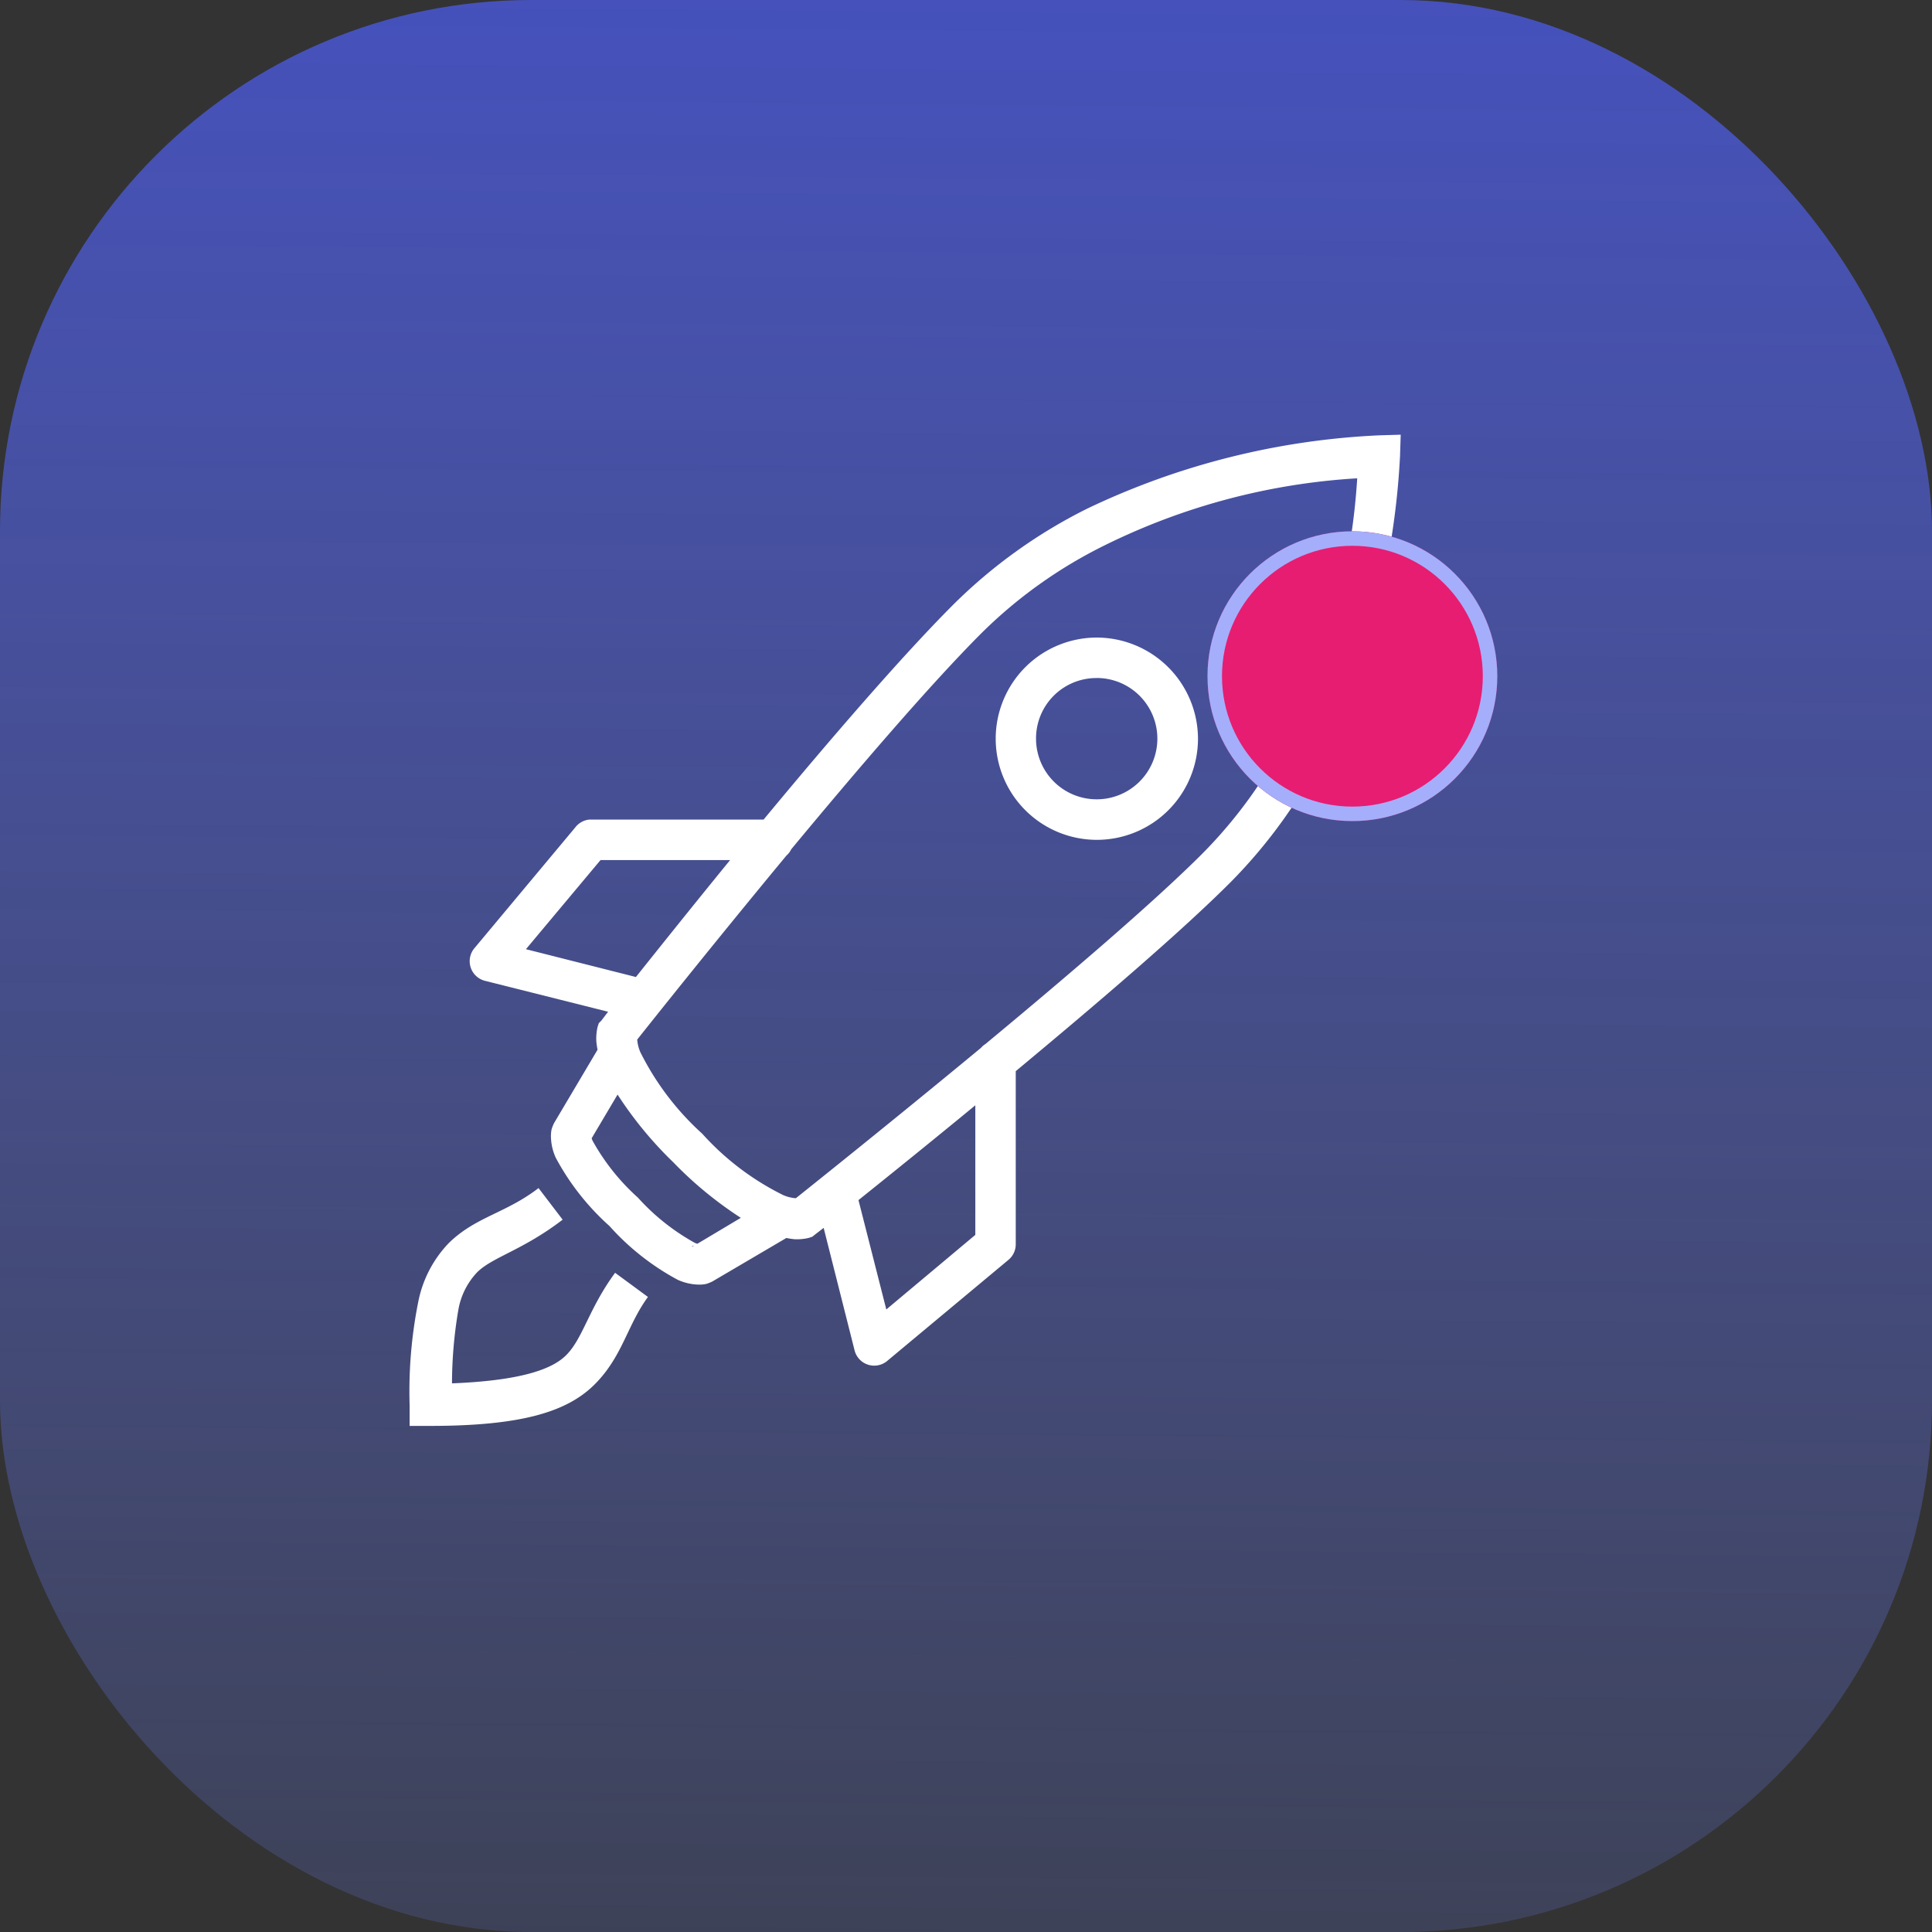
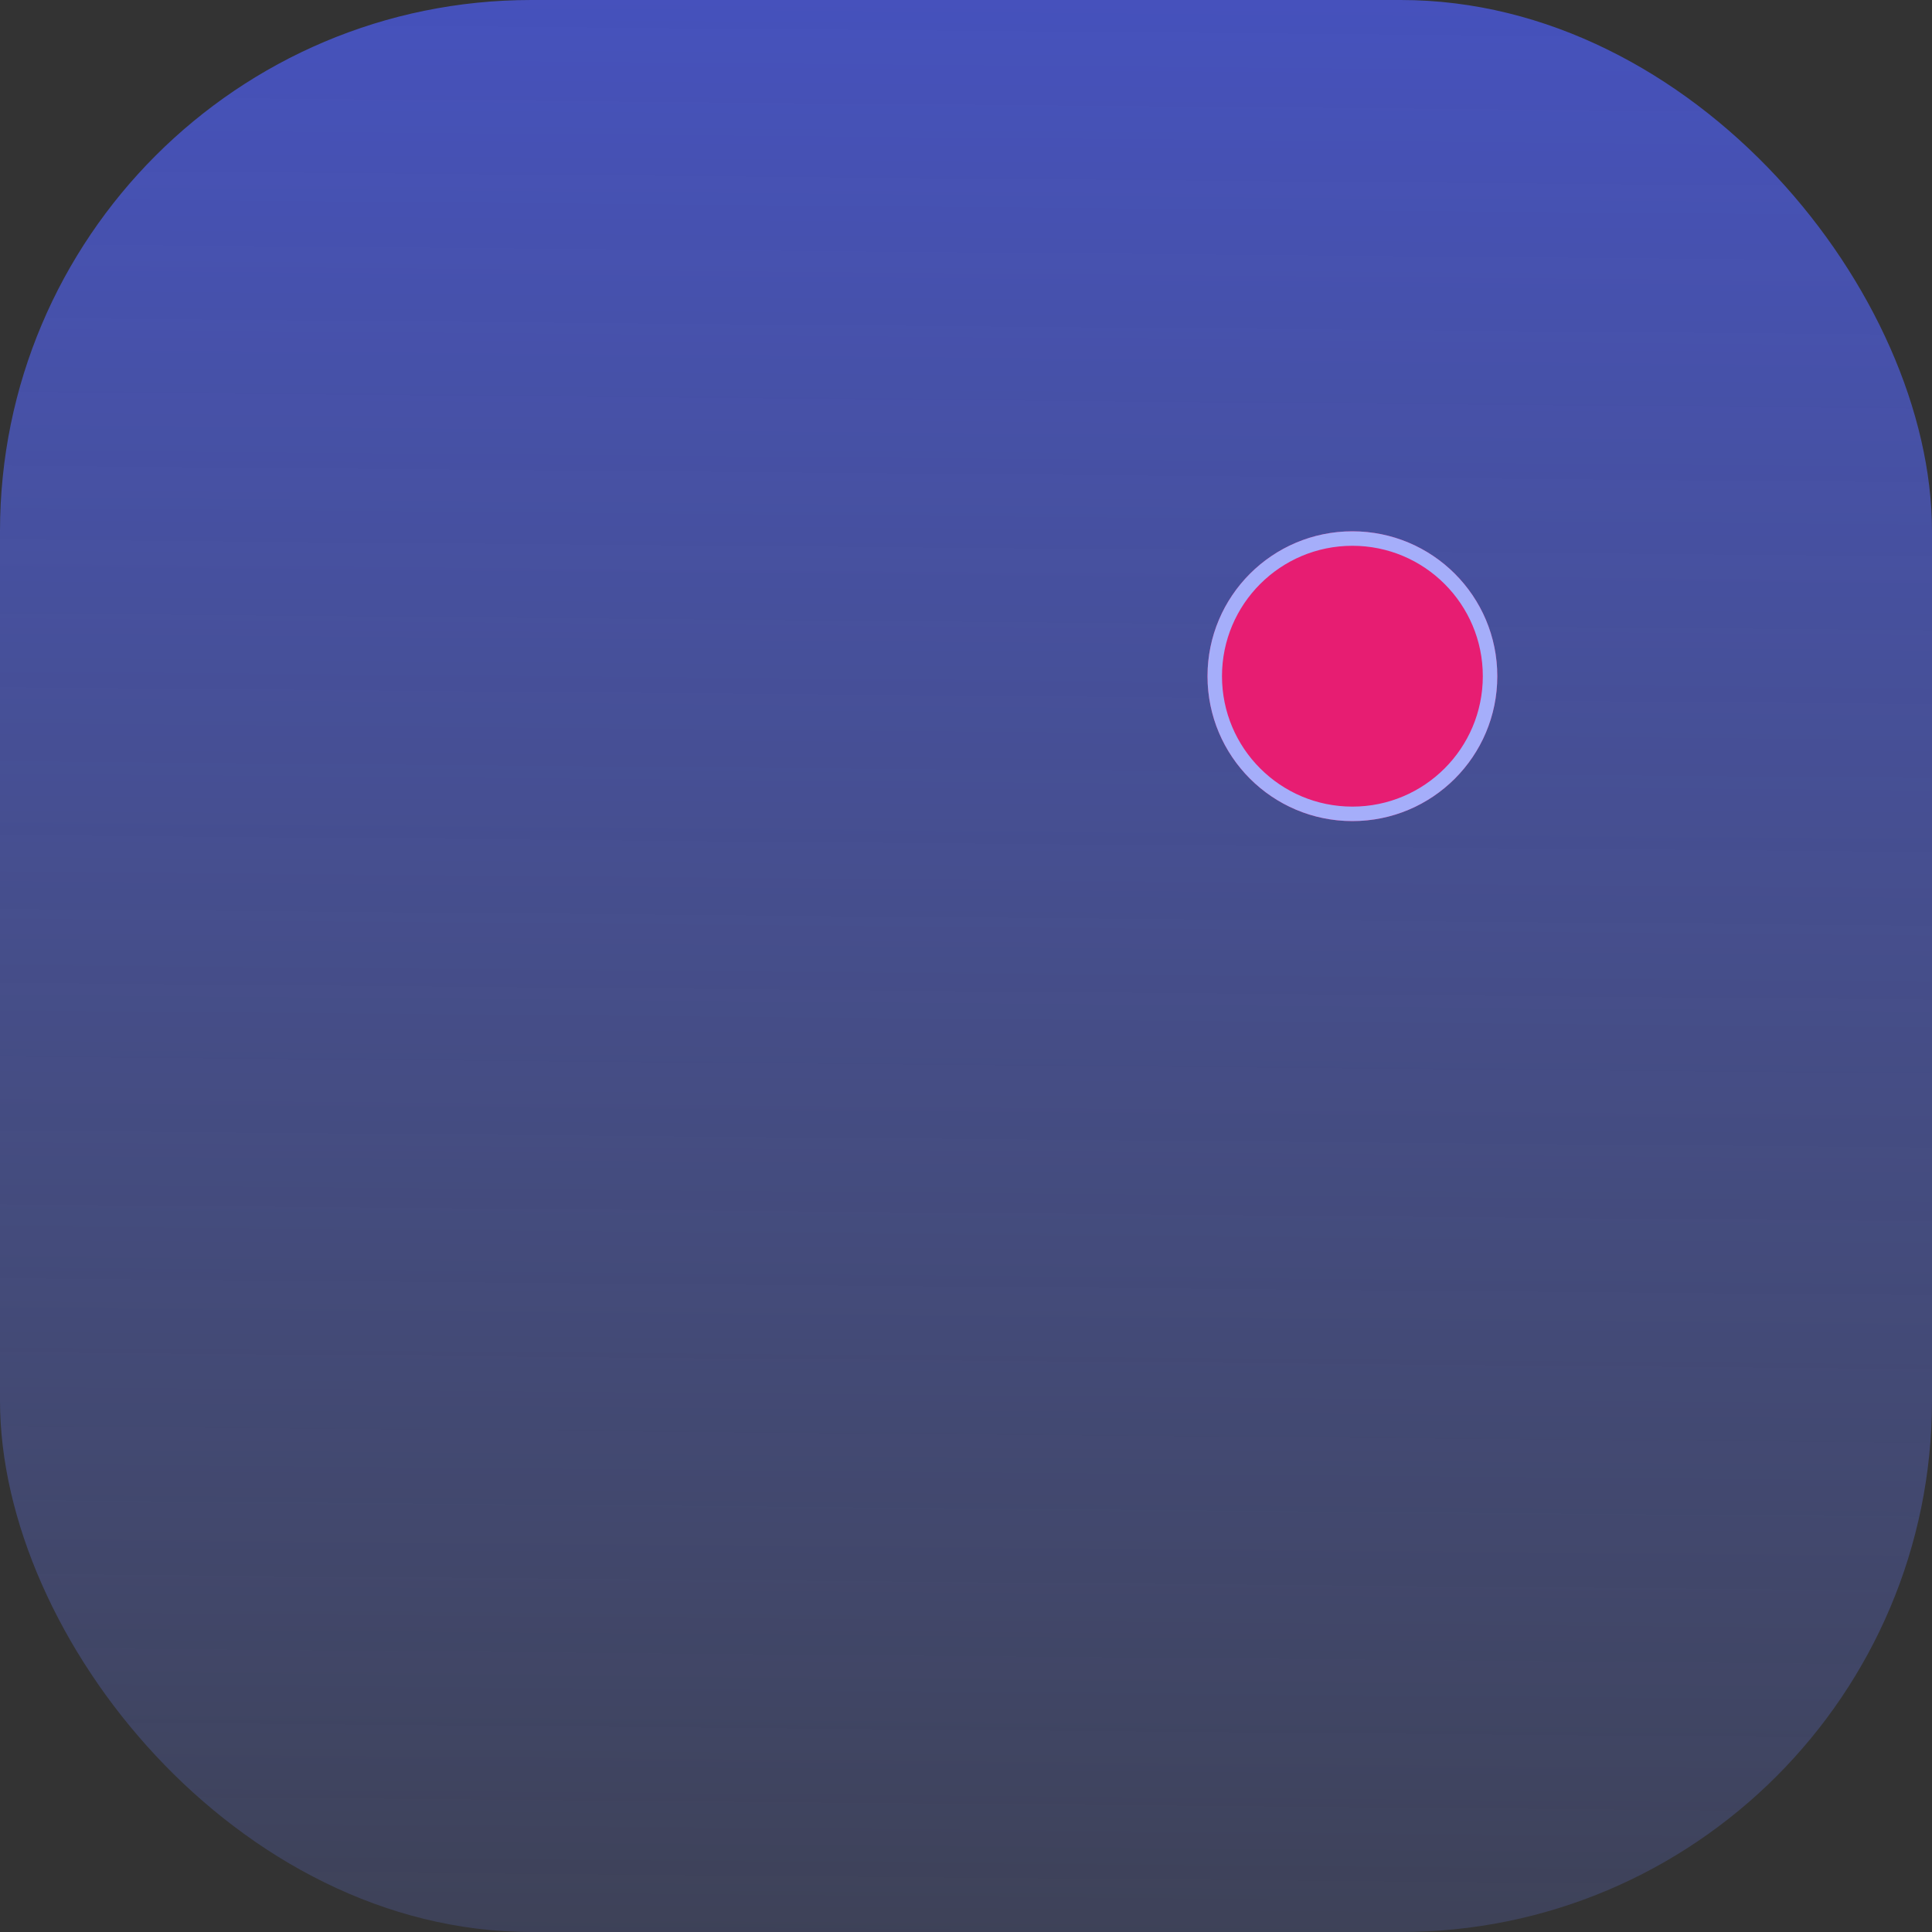
<svg xmlns="http://www.w3.org/2000/svg" width="40" height="40" viewBox="0 0 40 40">
  <rect x="0" y="0" width="40" height="40" fill="#333333" stroke="none" />
  <defs>
    <linearGradient id="linear-gradient" x1=".585" y1="1.367" x2=".602" y2="-.567" gradientUnits="objectBoundingBox">
      <stop offset="0" stop-color="#758cf5" stop-opacity="0" />
      <stop offset="1" stop-color="#3d4bf6" />
    </linearGradient>
  </defs>
  <g id="Group_3586" data-name="Group 3586" transform="translate(-373 -938)">
    <g id="Group_3515" data-name="Group 3515" transform="translate(156 -86)">
      <g id="Group_3514" data-name="Group 3514" transform="translate(3)">
        <rect id="Rectangle_21" data-name="Rectangle 21" width="40" height="40" rx="11" transform="translate(214 1024)" fill="url(#linear-gradient)" />
      </g>
    </g>
    <g id="surface1" transform="translate(381.45 946.031)">
-       <path id="Path_302" data-name="Path 302" d="M20.55.969l-.445.013A15.653 15.653.0 0 0 14.059 2.5a10.676 10.676.0 0 0-2.774 1.989c-1.062 1.062-2.56 2.8-3.926 4.449H3.748A.418.418.0 0 0 3.46 9.1L1.366 11.608a.419.419.0 0 0 .222.667l2.552.641L4 13.1l-.052.052-.026.079a1.082 1.082.0 0 0-.026.288 1.37 1.37.0 0 0 .026.183l-.9 1.518a.812.812.0 0 0-.052.131.7.7.0 0 0-.013.17 1.1 1.1.0 0 0 .1.419 5.169 5.169.0 0 0 1.112 1.413A5.179 5.179.0 0 0 5.58 18.465a1.1 1.1.0 0 0 .419.1.7.7.0 0 0 .17-.013A.812.812.0 0 0 6.3 18.5l1.531-.9a1.5 1.5.0 0 0 .17.026 1.082 1.082.0 0 0 .288-.026l.079-.026.065-.052.17-.131.641 2.539a.419.419.0 0 0 .667.222l2.512-2.094a.418.418.0 0 0 .157-.327V14.146c1.657-1.377 3.411-2.874 4.449-3.913a10.612 10.612.0 0 0 1.976-2.774 15.938 15.938.0 0 0 1.531-6.046zm-.9.9A13.718 13.718.0 0 1 18.26 7.093a9.7 9.7.0 0 1-1.819 2.552c-1.021 1.021-2.817 2.552-4.488 3.939a.382.382.0 0 0-.092.079C9.9 15.285 8.136 16.69 8.027 16.777a.805.805.0 0 1-.262-.065A5.572 5.572.0 0 1 6.09 15.442a5.7 5.7.0 0 1-1.282-1.688.806.806.0 0 1-.065-.262c.087-.11 1.472-1.857 3.088-3.808a.407.407.0 0 0 .1-.131c1.372-1.655 2.894-3.43 3.939-4.475a9.739 9.739.0 0 1 2.552-1.819A13.609 13.609.0 0 1 19.647 1.872zm-5.391 3.3a2.094 2.094.0 1 0 2.094 2.094A2.1 2.1.0 0 0 14.256 5.169zm0 .837A1.256 1.256.0 1 1 13 7.263 1.25 1.25.0 0 1 14.256 6.007zM3.983 9.776H6.666c-.8.98-1.464 1.812-1.95 2.421l-2.277-.576zm.353 4.855a7.927 7.927.0 0 0 1.152 1.4 7.942 7.942.0 0 0 1.4 1.152l-.9.537a.278.278.0 0 1-.065-.026 4.534 4.534.0 0 1-1.165-.929A4.535 4.535.0 0 1 3.826 15.6a.278.278.0 0 1-.026-.065zm7.407.222v2.683L9.9 19.08l-.576-2.264C9.929 16.33 10.754 15.667 11.743 14.853zM2.7 16.567c-.684.525-1.3.592-1.858 1.138A2.432 2.432.0 0 0 .214 18.9a9.448 9.448.0 0 0-.183 2.172v.419H.45c1.924.0 2.864-.3 3.429-.877s.658-1.21 1.086-1.793l-.68-.5c-.543.739-.664 1.353-1.008 1.7-.3.308-.977.533-2.369.589a9.169 9.169.0 0 1 .131-1.518 1.5 1.5.0 0 1 .393-.785c.319-.314.944-.455 1.767-1.086zM5.92 17.758l-.039.026v-.013S5.9 17.765 5.92 17.758z" fill="#fff" />
-     </g>
+       </g>
    <g id="Ellipse_57" data-name="Ellipse 57" transform="translate(398 949)" fill="#e71d72" stroke="#a5aefa" stroke-width=".3">
      <circle cx="3" cy="3" r="3" stroke="none" />
      <circle cx="3" cy="3" r="2.85" fill="none" />
    </g>
  </g>
</svg>